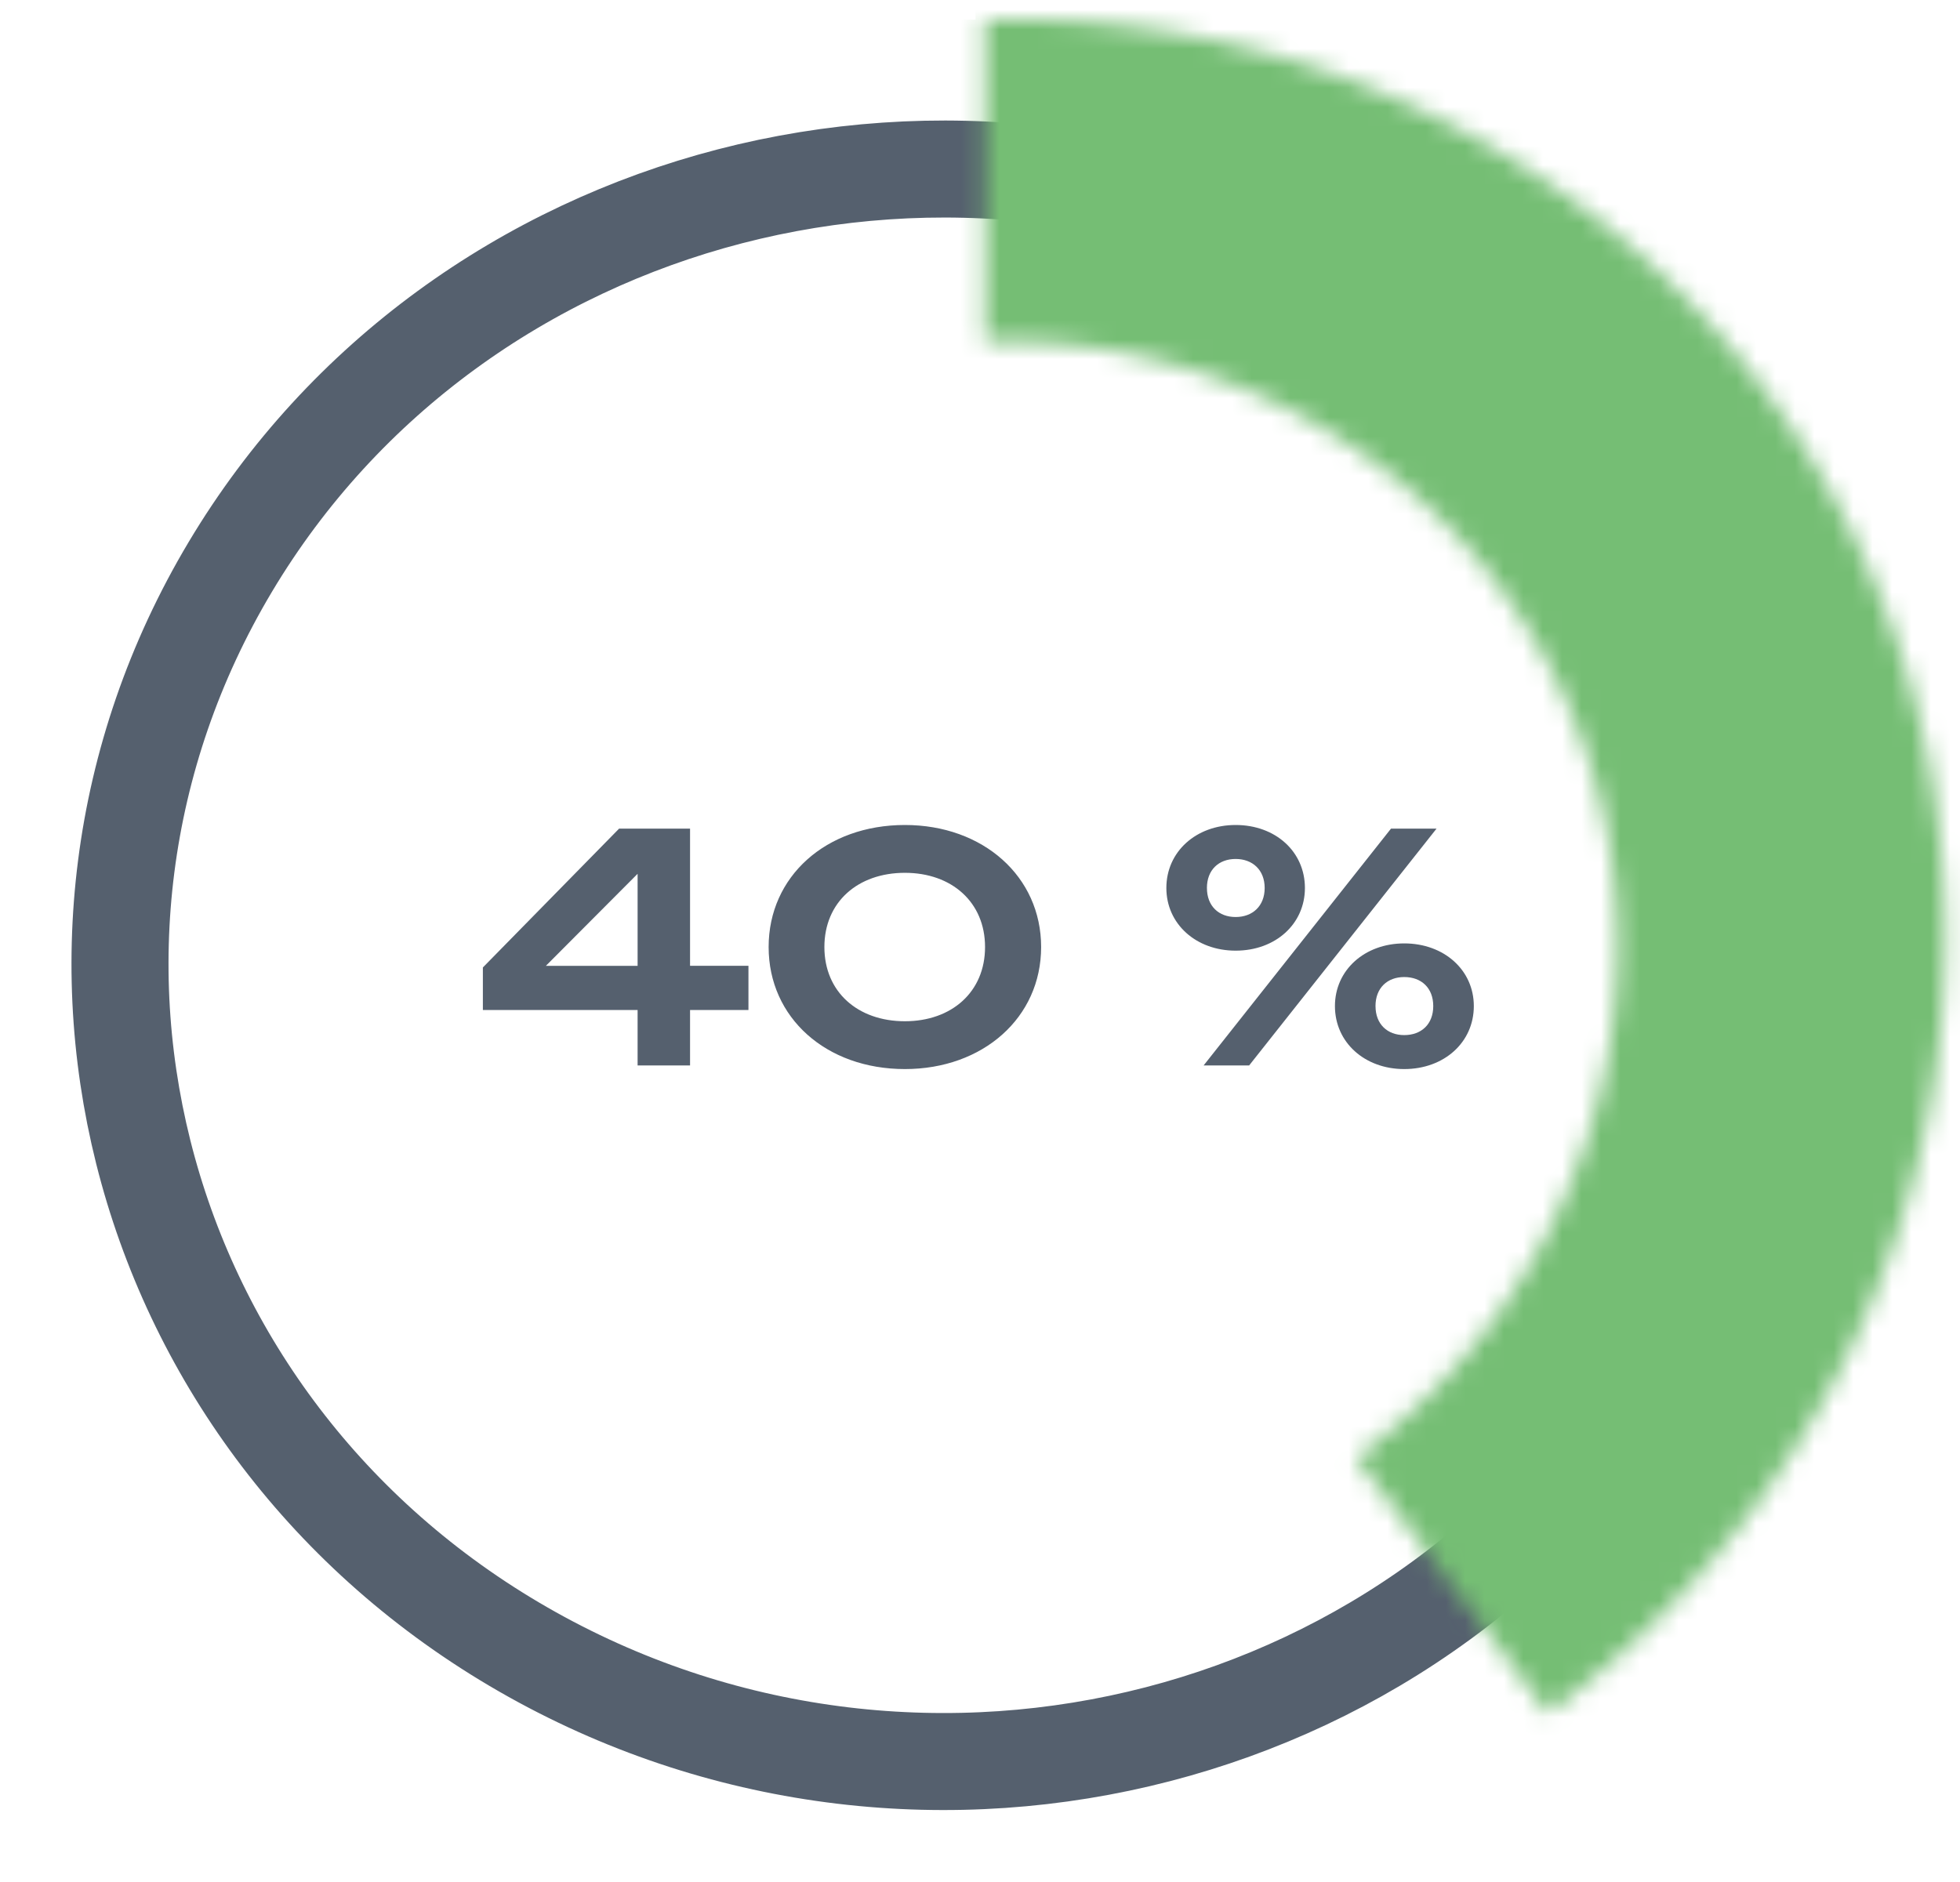
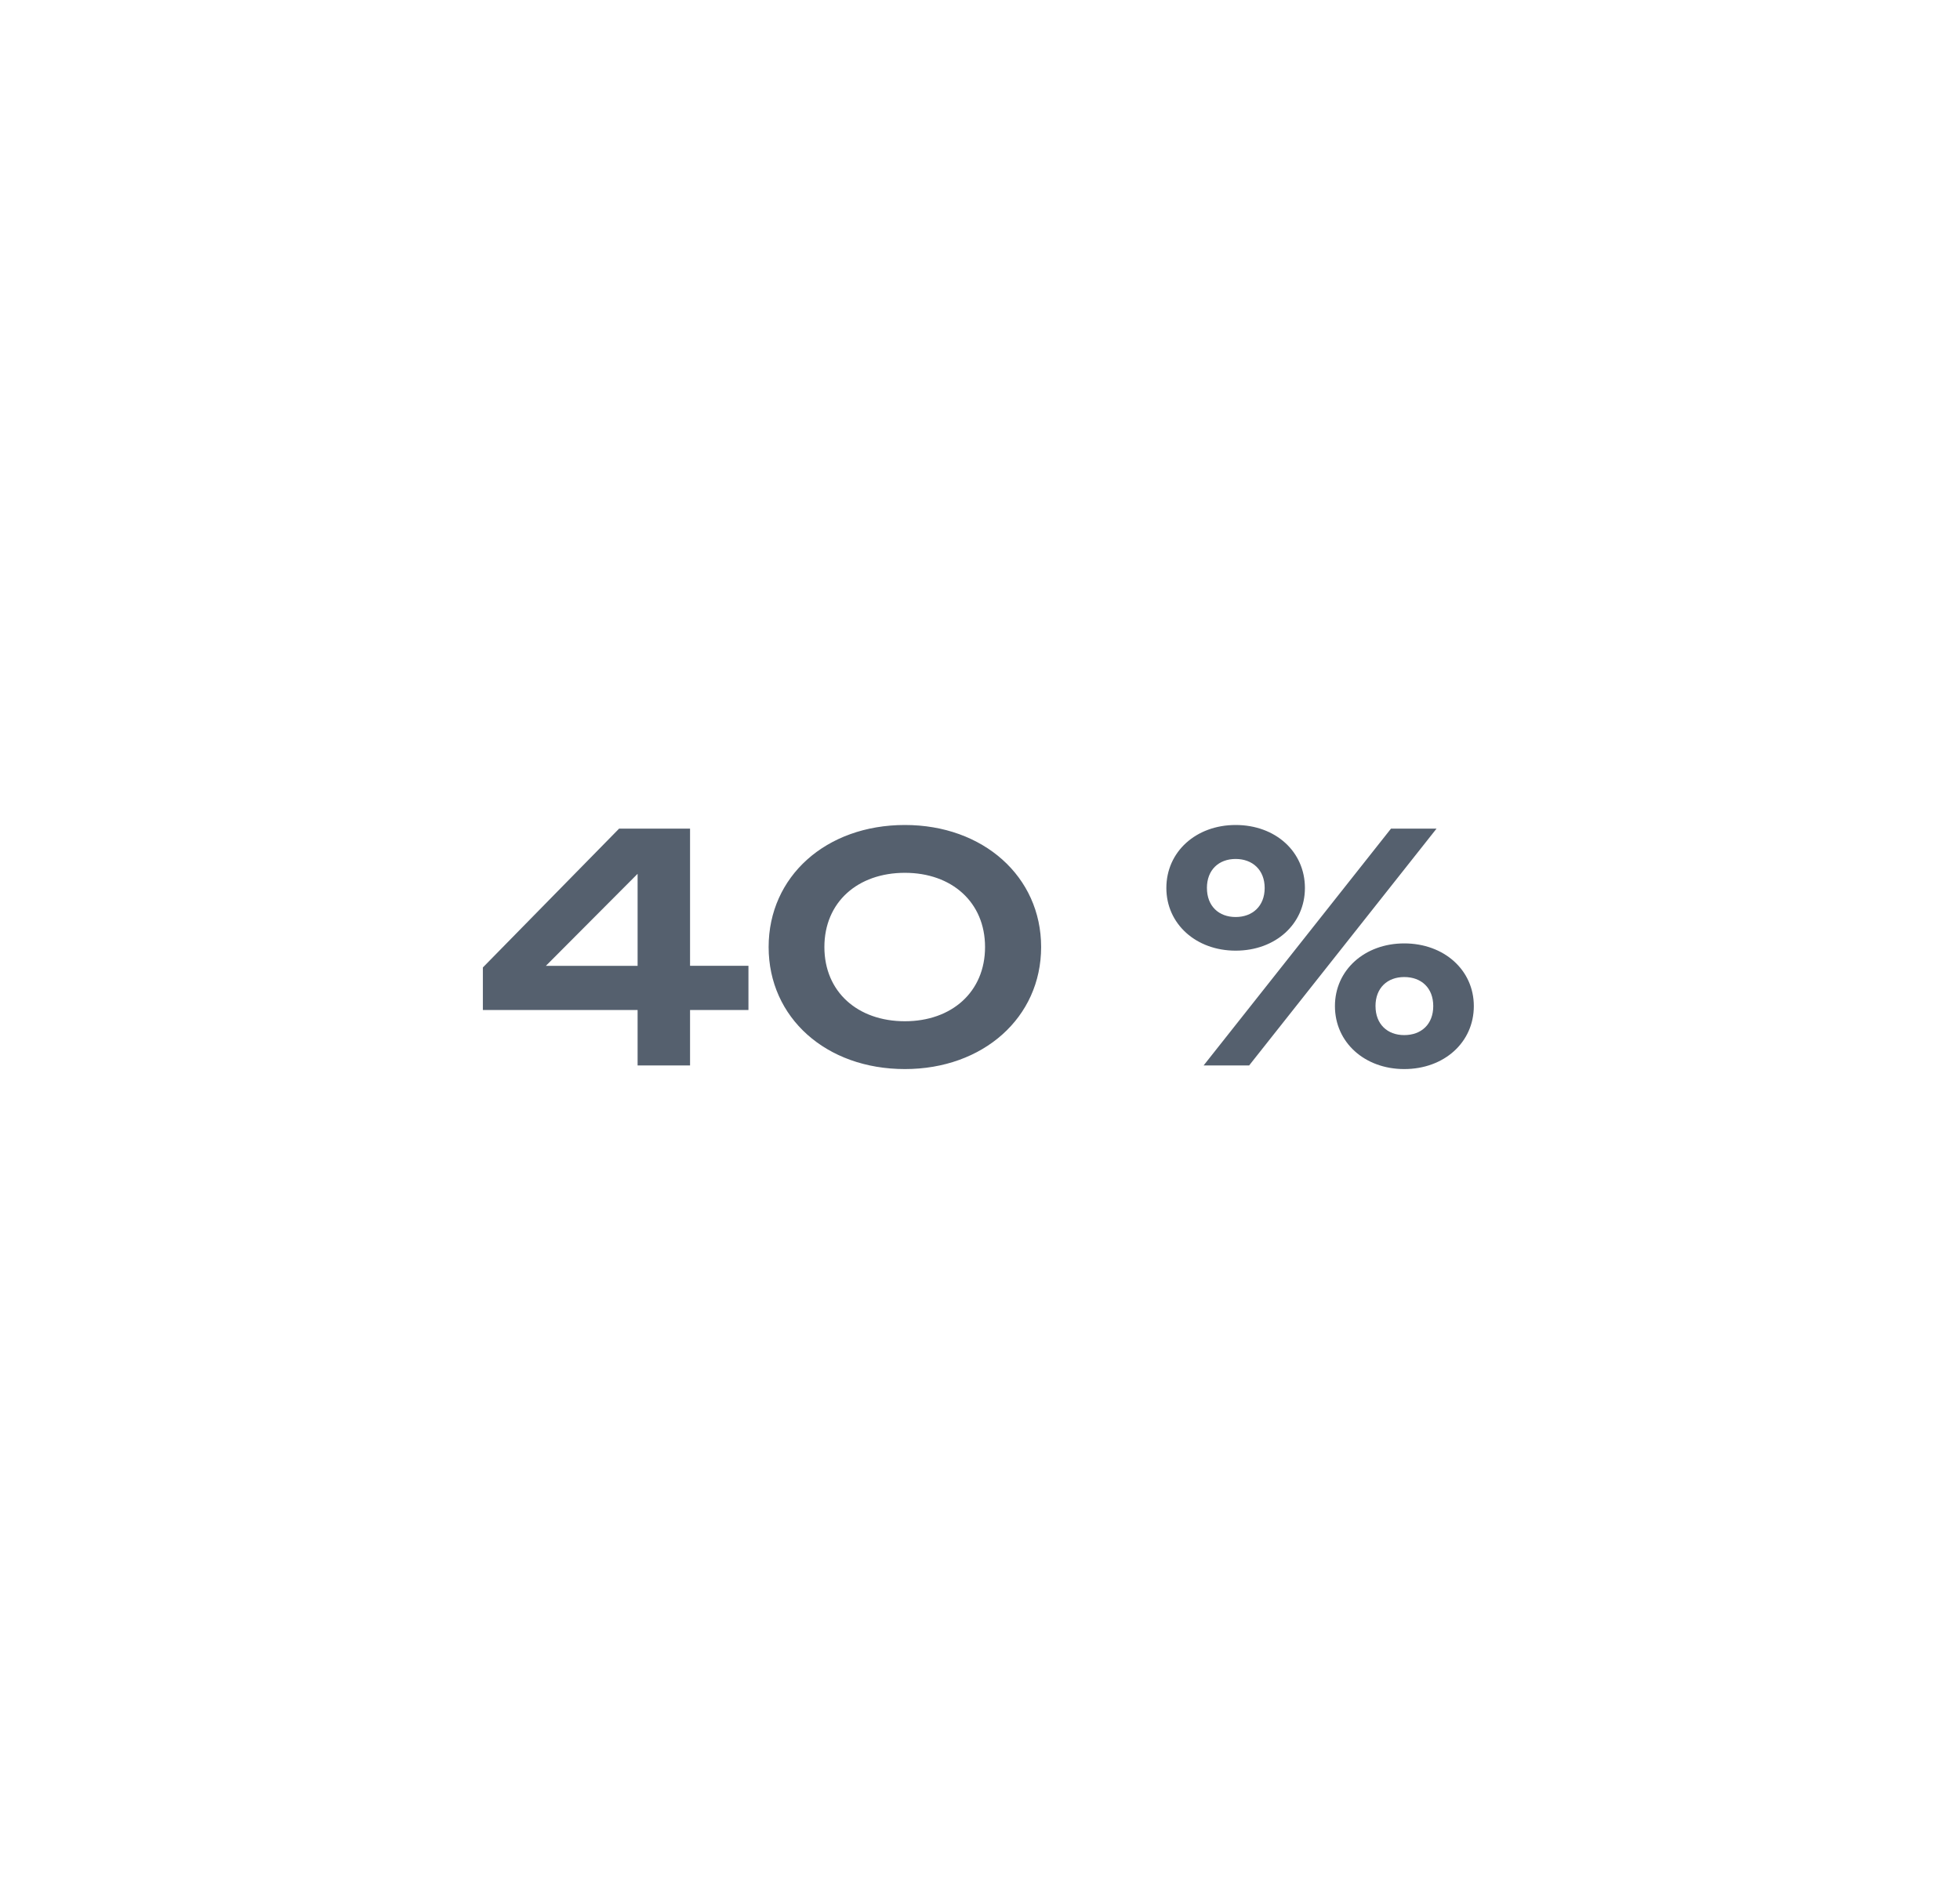
<svg xmlns="http://www.w3.org/2000/svg" width="101" height="97" fill="none">
-   <path d="M69.845 14.226C90.187 25.585 97.1 50.697 85.407 70.284 73.714 89.87 47.77 96.636 27.429 85.278 7.087 73.919.175 48.808 11.867 29.22 23.56 9.634 49.503 2.868 69.845 14.226z" stroke="#55606E" stroke-width="5" />
  <mask id="path-2-inside-1_112_5243" fill="#fff">
-     <path d="M50.75 1.012C61.21.709 71.4 3.674 79.858 9.48c8.459 5.807 14.752 14.157 17.975 23.853 3.224 9.696 3.212 20.238-.033 30.114-3.245 9.877-9.556 18.579-18.028 24.858l-9.894-13.16c5.584-4.138 9.744-9.874 11.882-16.383 2.139-6.51 2.146-13.458.022-19.848a30.858 30.858 0 00-11.847-15.722c-5.575-3.827-12.292-5.78-19.185-5.581v-16.6z" />
-   </mask>
-   <path d="M50.75 1.012C61.21.709 71.4 3.674 79.858 9.48c8.459 5.807 14.752 14.157 17.975 23.853 3.224 9.696 3.212 20.238-.033 30.114-3.245 9.877-9.556 18.579-18.028 24.858l-9.894-13.16c5.584-4.138 9.744-9.874 11.882-16.383 2.139-6.51 2.146-13.458.022-19.848a30.858 30.858 0 00-11.847-15.722c-5.575-3.827-12.292-5.78-19.185-5.581v-16.6z" stroke="#75BE74" stroke-width="120" mask="url(#path-2-inside-1_112_5243)" />
+     </mask>
  <path d="M35.559 54.913h-2.703v-2.856h-7.973v-2.193l7.021-7.157h3.655v7.072h3.009v2.278h-3.009v2.856zM28.13 49.78h4.726v-4.743L28.13 49.78zm18.5-7.259c4.028 0 7.02 2.652 7.02 6.29s-2.992 6.29-7.02 6.29c-4.064 0-7.022-2.652-7.022-6.29s2.958-6.29 7.021-6.29zm0 2.465c-2.432 0-4.149 1.513-4.149 3.825 0 2.312 1.717 3.825 4.148 3.825 2.414 0 4.131-1.513 4.131-3.825 0-2.312-1.717-3.825-4.13-3.825zm13.473.782c0-1.87 1.53-3.247 3.57-3.247 2.057 0 3.57 1.377 3.57 3.247 0 1.853-1.513 3.23-3.57 3.23-2.04 0-3.57-1.377-3.57-3.23zm13.923-3.06L64.37 54.913h-2.346l9.656-12.206h2.346zm-11.832 3.06c0 .935.612 1.496 1.479 1.496.867 0 1.496-.56 1.496-1.496 0-.935-.63-1.496-1.496-1.496-.867 0-1.48.561-1.48 1.496zm13.753 6.086c0 1.87-1.53 3.247-3.587 3.247-2.04 0-3.57-1.377-3.57-3.247 0-1.853 1.53-3.23 3.57-3.23 2.057 0 3.587 1.377 3.587 3.23zm-5.066 0c0 .935.612 1.496 1.479 1.496.884 0 1.496-.56 1.496-1.496 0-.935-.612-1.496-1.496-1.496-.867 0-1.48.561-1.48 1.496z" fill="#55606E" />
</svg>